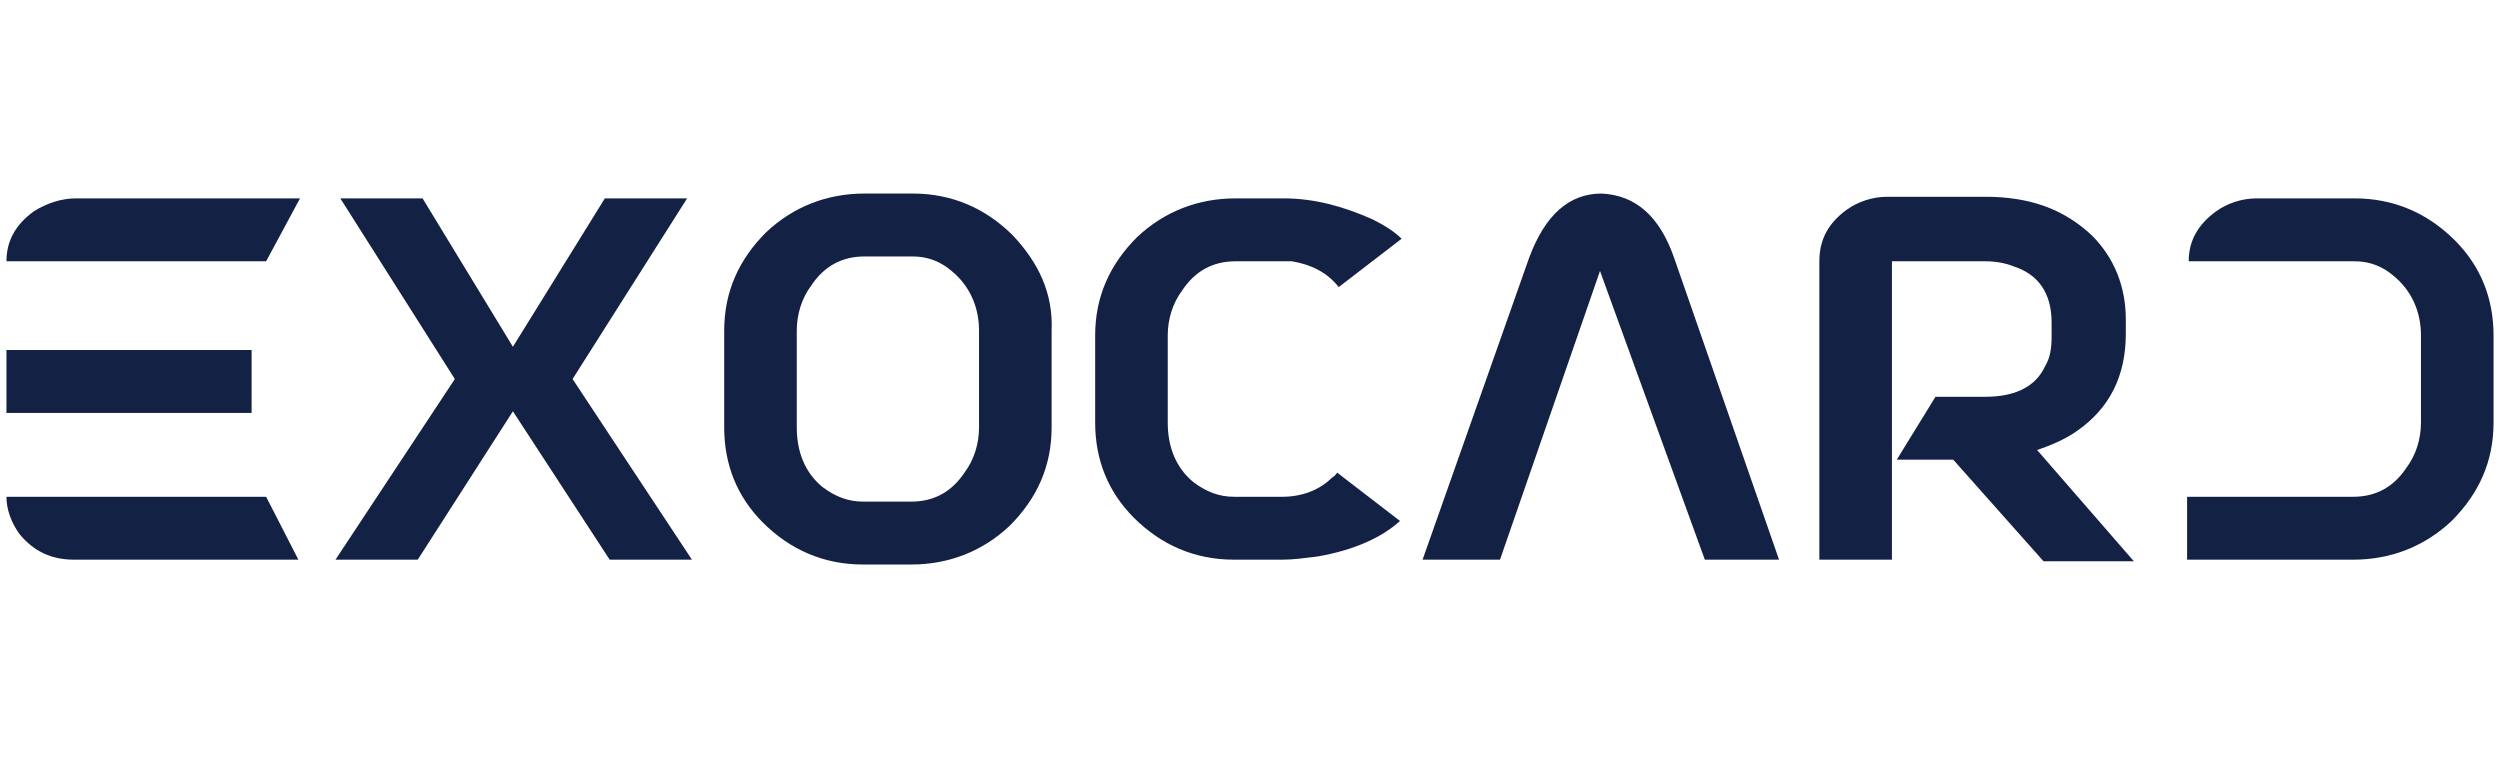
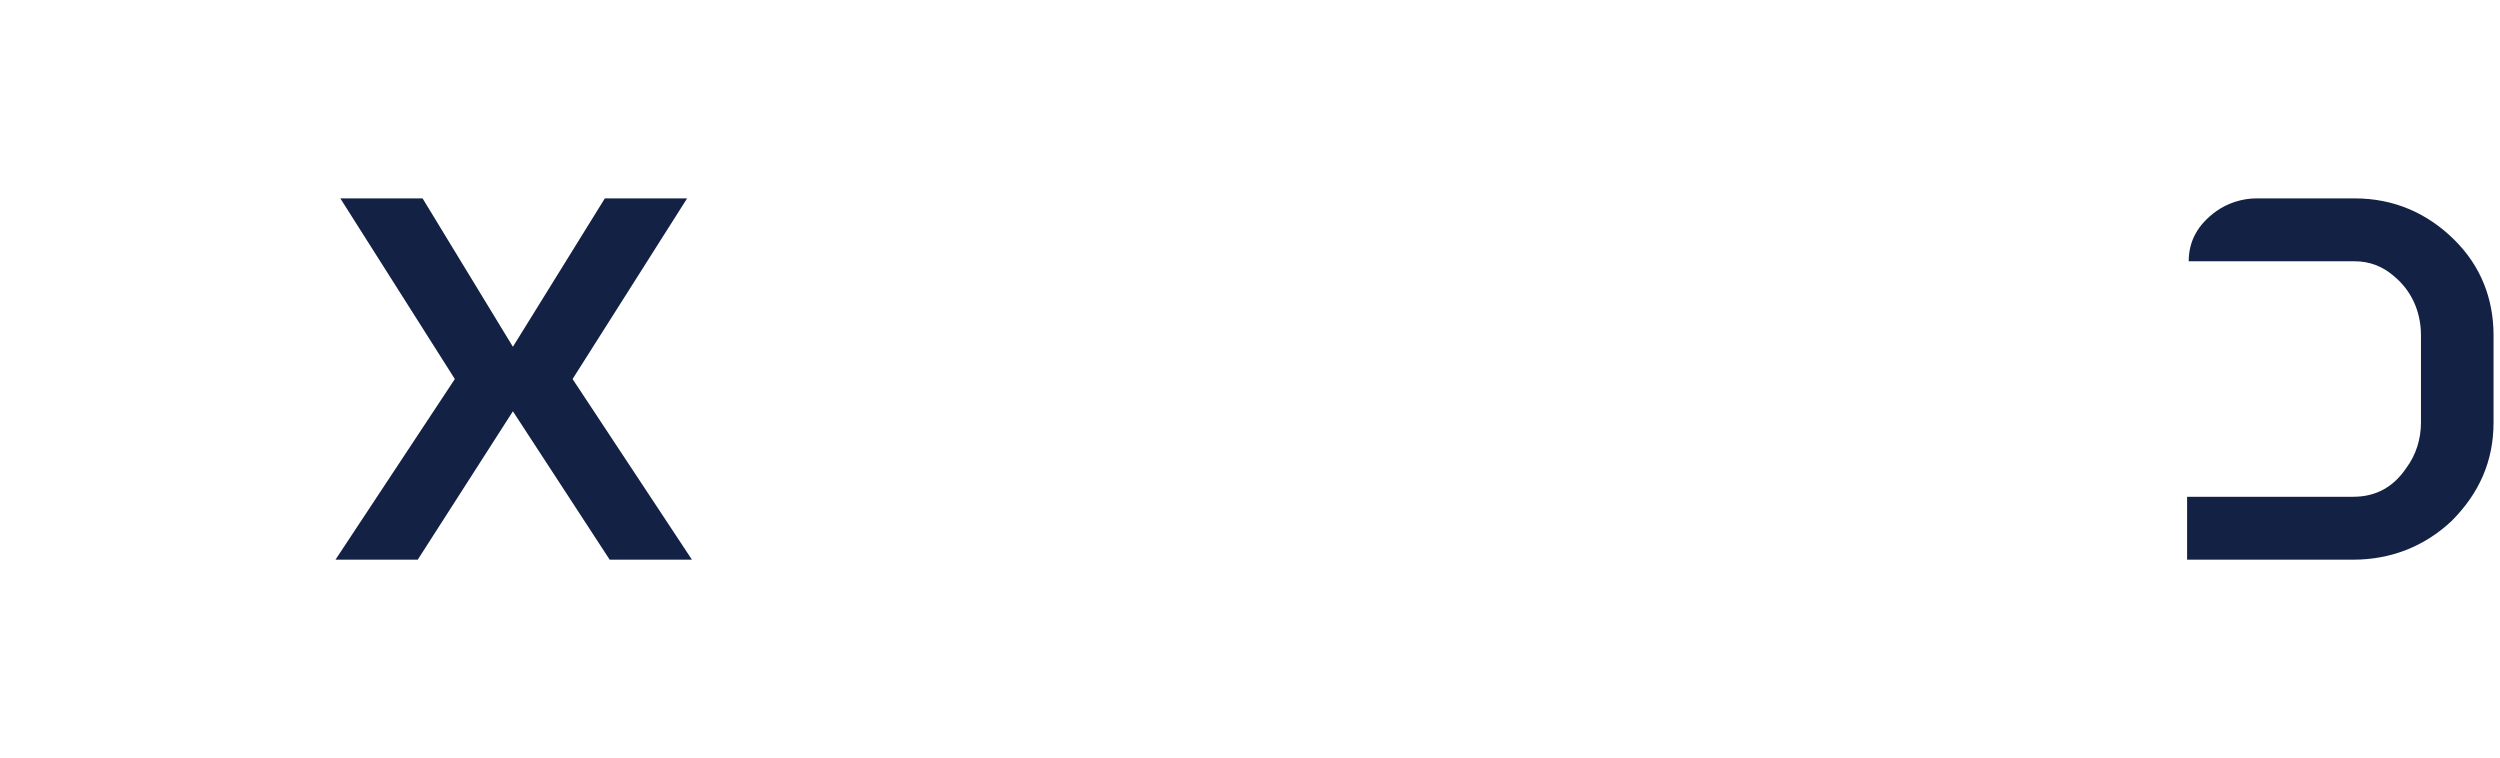
<svg xmlns="http://www.w3.org/2000/svg" version="1.1" id="Layer_1" x="0px" y="0px" viewBox="0 0 155 47" style="enable-background:new 0 0 155 47;" xml:space="preserve">
  <style type="text/css">
	.st0{fill:#132144;}
</style>
  <g>
-     <path class="st0" d="M4.7,12.3c-0.9,0-1.8,0.3-2.6,0.8c-1.1,0.8-1.7,1.8-1.7,3.1h16.1l2.1-3.9H4.7z M16.5,30.8H0.4   c0,0.8,0.3,1.6,0.8,2.3c0.9,1.1,2,1.6,3.4,1.6h13.9L16.5,30.8z M0.4,21.7v3.9h15.2v-3.9H0.4z" />
    <path class="st0" d="M35.5,23.5l7.1-11.2h-5.1l-5.7,9.2l-5.6-9.2h-5.1l7.1,11.2l-7.4,11.2h5.1l5.9-9.2l6,9.2h5.1L35.5,23.5z" />
-     <path class="st0" d="M62.8,14.6C61.1,12.9,59,12,56.6,12h-3c-2.3,0-4.4,0.8-6.1,2.4c-1.7,1.7-2.6,3.7-2.6,6.1v6   c0,2.3,0.8,4.3,2.4,5.9c1.7,1.7,3.8,2.6,6.2,2.6h3c2.3,0,4.4-0.8,6.1-2.4c1.7-1.7,2.6-3.7,2.6-6.1v-6   C65.3,18.2,64.4,16.3,62.8,14.6z M60.7,26.5c0,1-0.3,2-0.9,2.8c-0.8,1.2-1.9,1.8-3.3,1.8h-3c-0.9,0-1.7-0.3-2.5-0.9   c-1.1-0.9-1.6-2.2-1.6-3.7v-6c0-1,0.3-2,0.9-2.8c0.8-1.2,1.9-1.8,3.3-1.8h3c0.9,0,1.7,0.3,2.4,0.9c1.1,0.9,1.7,2.2,1.7,3.7V26.5z" />
-     <path class="st0" d="M82.6,29.6c-0.8,0.8-1.9,1.2-3.1,1.2h-3c-0.9,0-1.7-0.3-2.5-0.9c-1.1-0.9-1.6-2.2-1.6-3.7v-5.4   c0-1,0.3-2,0.9-2.8c0.8-1.2,1.9-1.8,3.3-1.8h3c0.2,0,0.3,0,0.5,0c1.2,0.2,2.2,0.7,2.9,1.6l3.9-3c-0.4-0.4-1-0.8-1.8-1.2   c-1.8-0.8-3.6-1.3-5.5-1.3h-3c-2.3,0-4.4,0.8-6.1,2.4c-1.7,1.7-2.6,3.7-2.6,6.1v5.4c0,2.3,0.8,4.3,2.4,5.9c1.7,1.7,3.8,2.6,6.2,2.6   h3c0.7,0,1.4-0.1,2.2-0.2c2.3-0.4,4-1.2,5.1-2.2l-3.9-3C82.9,29.3,82.8,29.5,82.6,29.6z" />
-     <path class="st0" d="M103.8,16c-0.9-2.6-2.4-3.9-4.5-4c-2,0-3.5,1.3-4.5,4l-6.6,18.7H93l6.2-17.9l6.5,17.9h4.6L103.8,16z" />
-     <path class="st0" d="M126.3,27.9c0.9-0.3,1.8-0.7,2.5-1.2c2-1.4,3-3.4,3-6v-0.9c0-2-0.7-3.8-2.1-5.2c-1.7-1.6-3.8-2.4-6.6-2.4h-6.1   c-0.9,0-1.8,0.3-2.5,0.8c-1.1,0.8-1.7,1.8-1.7,3.2v18.5h4.5V16.2h5.8c0.6,0,1.2,0.1,1.7,0.3c1.6,0.5,2.4,1.7,2.4,3.5v0.9   c0,0.7-0.1,1.3-0.4,1.8c-0.6,1.3-1.9,1.9-3.7,1.9h-3.1l-2.4,3.9h3.5l5.6,6.3h5.6L126.3,27.9z" />
    <path class="st0" d="M152.2,14.9c-1.7-1.7-3.8-2.6-6.2-2.6h-6.1c-0.9,0-1.8,0.3-2.5,0.8c-1.1,0.8-1.7,1.8-1.7,3.1h10.3   c0.9,0,1.7,0.3,2.4,0.9c1.1,0.9,1.7,2.2,1.7,3.7v5.4c0,1-0.3,2-0.9,2.8c-0.8,1.2-1.9,1.8-3.3,1.8h-10.3v3.9h10.3   c2.3,0,4.4-0.8,6.1-2.4c1.7-1.7,2.6-3.7,2.6-6.1v-5.4C154.6,18.5,153.8,16.5,152.2,14.9z" />
  </g>
</svg>